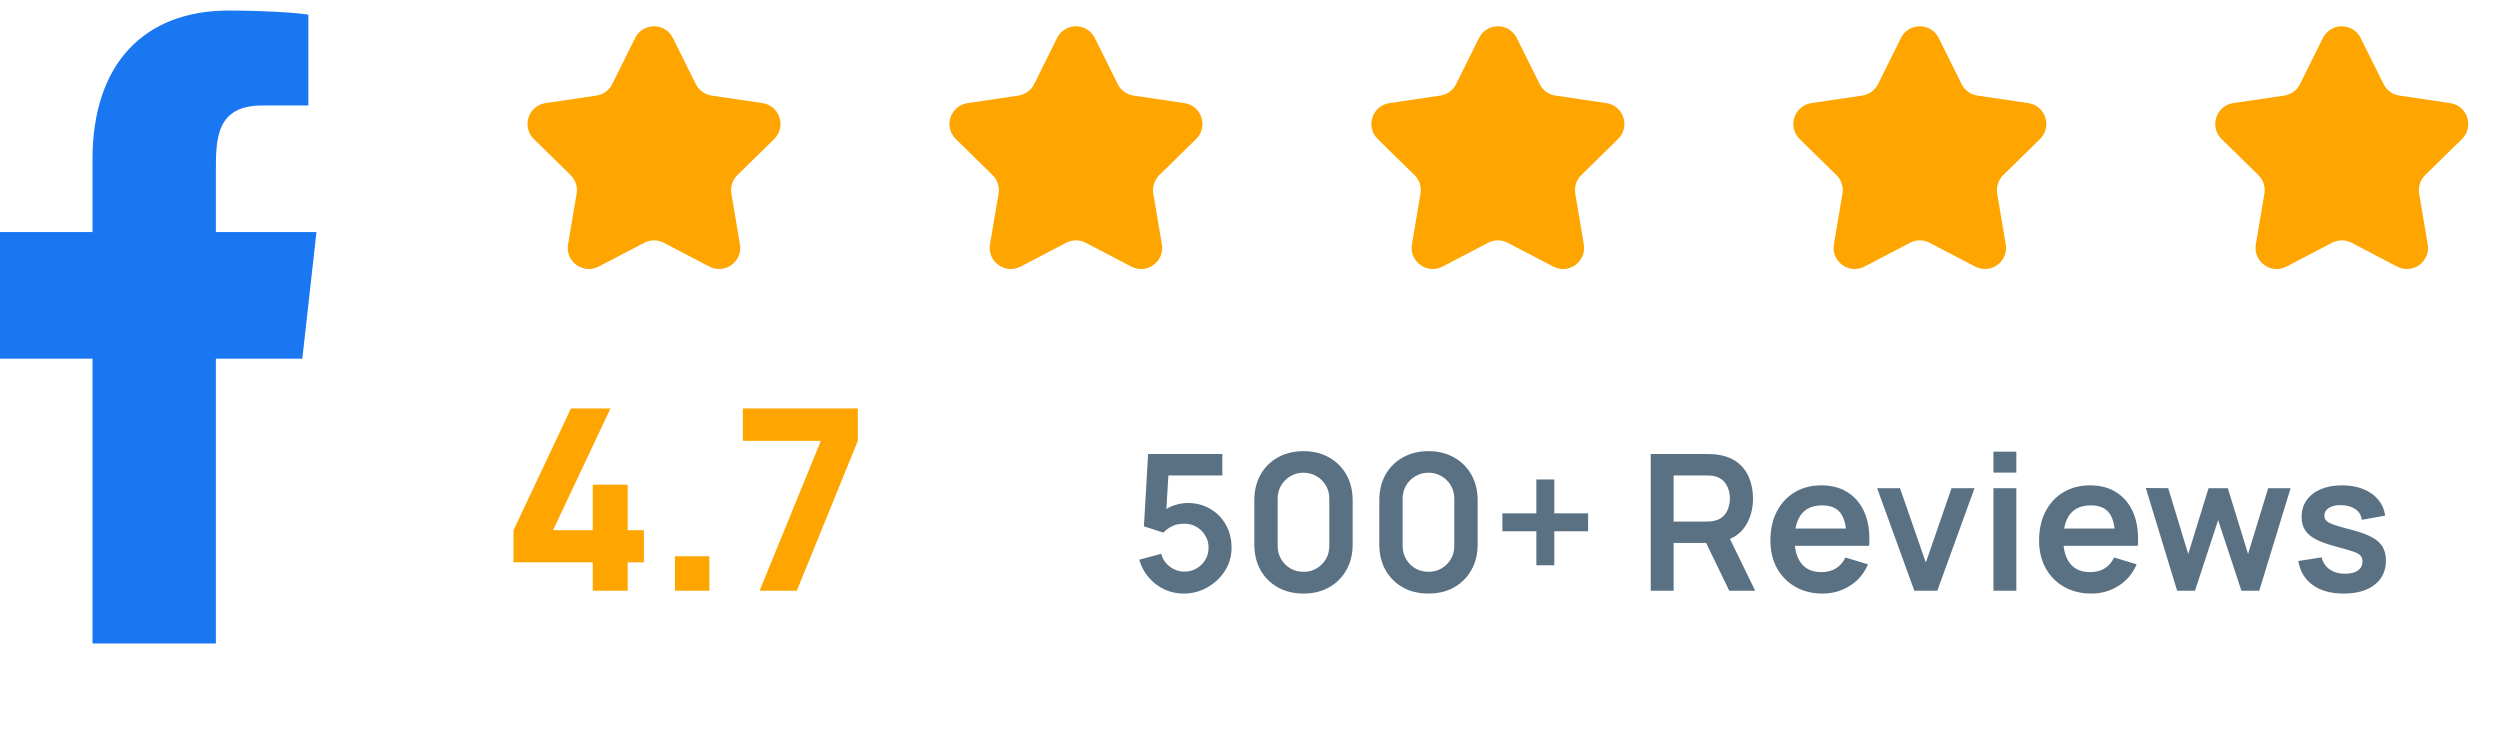
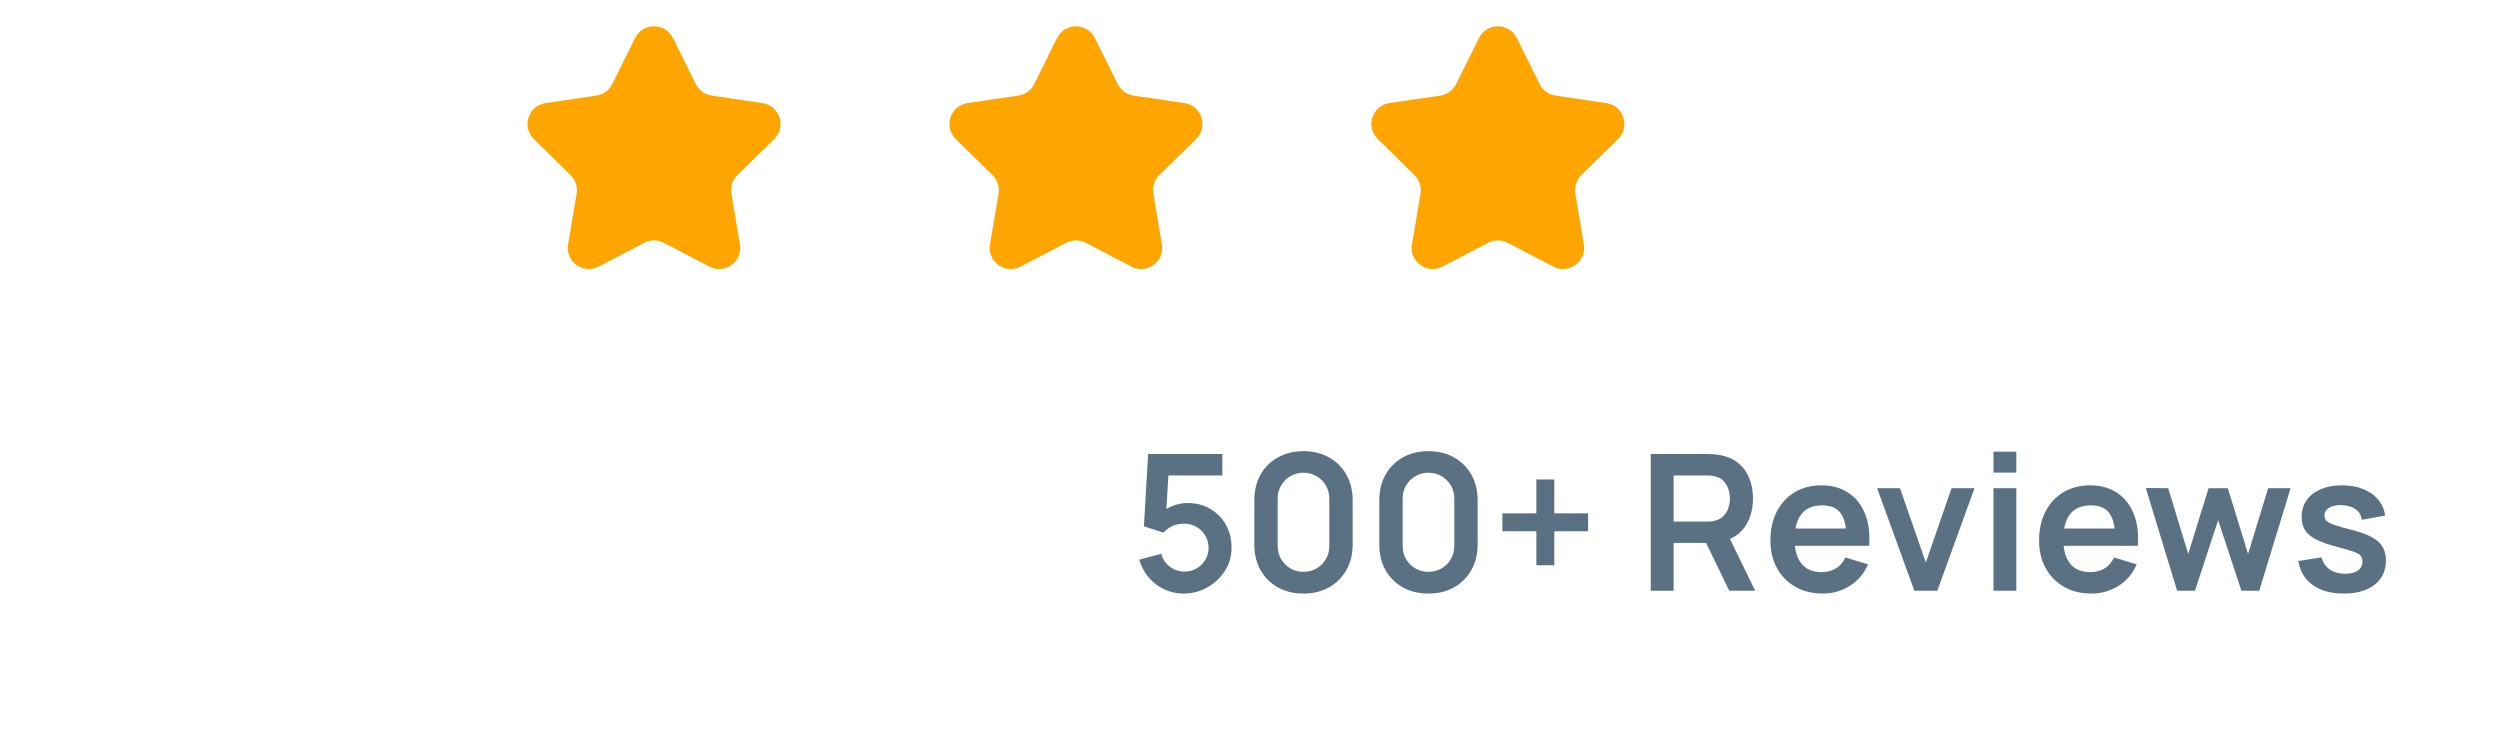
<svg xmlns="http://www.w3.org/2000/svg" fill="none" viewBox="0 0 237 71" height="71" width="237">
-   <path fill="#FEA500" d="M56.193 56V53.312H48.681V50.264L54.129 38.72H57.873L52.425 50.264H56.193V45.944H59.505V50.264H61.041V53.312H59.505V56H56.193ZM63.985 56V52.736H67.249V56H63.985ZM72.009 56L77.817 41.792H70.425V38.72H81.321V41.792L75.537 56H72.009Z" />
  <path fill="#FEA500" d="M60.209 3.605C60.944 2.125 63.056 2.125 63.791 3.605L65.961 7.973C66.252 8.559 66.812 8.965 67.459 9.061L72.284 9.775C73.919 10.017 74.571 12.025 73.391 13.182L69.908 16.596C69.44 17.054 69.226 17.712 69.335 18.357L70.147 23.166C70.422 24.796 68.714 26.037 67.249 25.272L62.926 23.014C62.346 22.711 61.654 22.711 61.074 23.014L56.751 25.272C55.286 26.037 53.578 24.796 53.853 23.166L54.665 18.357C54.774 17.712 54.56 17.054 54.092 16.596L50.609 13.182C49.429 12.025 50.081 10.017 51.716 9.775L56.541 9.061C57.188 8.965 57.748 8.559 58.039 7.973L60.209 3.605Z" />
  <path fill="#FEA500" d="M100.209 3.605C100.944 2.125 103.056 2.125 103.791 3.605L105.961 7.973C106.252 8.559 106.812 8.965 107.459 9.061L112.284 9.775C113.919 10.017 114.571 12.025 113.391 13.182L109.908 16.596C109.44 17.054 109.226 17.712 109.335 18.357L110.147 23.166C110.422 24.796 108.714 26.037 107.249 25.272L102.926 23.014C102.346 22.711 101.654 22.711 101.074 23.014L96.751 25.272C95.286 26.037 93.578 24.796 93.853 23.166L94.665 18.357C94.774 17.712 94.56 17.054 94.092 16.596L90.609 13.182C89.429 12.025 90.081 10.017 91.716 9.775L96.541 9.061C97.188 8.965 97.748 8.559 98.039 7.973L100.209 3.605Z" />
  <path fill="#FEA500" d="M140.209 3.605C140.944 2.125 143.056 2.125 143.791 3.605L145.961 7.973C146.252 8.559 146.812 8.965 147.459 9.061L152.284 9.775C153.919 10.017 154.571 12.025 153.391 13.182L149.908 16.596C149.44 17.054 149.226 17.712 149.335 18.357L150.147 23.166C150.422 24.796 148.714 26.037 147.249 25.272L142.926 23.014C142.346 22.711 141.654 22.711 141.074 23.014L136.751 25.272C135.286 26.037 133.578 24.796 133.853 23.166L134.665 18.357C134.774 17.712 134.56 17.054 134.092 16.596L130.609 13.182C129.429 12.025 130.081 10.017 131.716 9.775L136.541 9.061C137.188 8.965 137.748 8.559 138.039 7.973L140.209 3.605Z" />
-   <path fill="#FEA500" d="M180.209 3.605C180.944 2.125 183.056 2.125 183.791 3.605L185.961 7.973C186.252 8.559 186.812 8.965 187.459 9.061L192.284 9.775C193.919 10.017 194.571 12.025 193.391 13.182L189.908 16.596C189.44 17.054 189.226 17.712 189.335 18.357L190.147 23.166C190.422 24.796 188.714 26.037 187.249 25.272L182.926 23.014C182.346 22.711 181.654 22.711 181.074 23.014L176.751 25.272C175.286 26.037 173.578 24.796 173.853 23.166L174.665 18.357C174.774 17.712 174.56 17.054 174.092 16.596L170.609 13.182C169.429 12.025 170.081 10.017 171.716 9.775L176.541 9.061C177.188 8.965 177.748 8.559 178.039 7.973L180.209 3.605Z" />
-   <path fill="#FEA500" d="M220.209 3.605C220.944 2.125 223.056 2.125 223.791 3.605L225.961 7.973C226.252 8.559 226.812 8.965 227.459 9.061L232.284 9.775C233.919 10.017 234.571 12.025 233.391 13.182L229.908 16.596C229.44 17.054 229.226 17.712 229.335 18.357L230.147 23.166C230.422 24.796 228.714 26.037 227.249 25.272L222.926 23.014C222.346 22.711 221.654 22.711 221.074 23.014L216.751 25.272C215.286 26.037 213.578 24.796 213.853 23.166L214.665 18.357C214.774 17.712 214.56 17.054 214.092 16.596L210.609 13.182C209.429 12.025 210.081 10.017 211.716 9.775L216.541 9.061C217.188 8.965 217.748 8.559 218.039 7.973L220.209 3.605Z" />
  <path fill="#5A7184" d="M112.206 56.27C111.546 56.27 110.931 56.135 110.361 55.865C109.791 55.589 109.299 55.211 108.885 54.731C108.477 54.251 108.183 53.693 108.003 53.057L110.091 52.499C110.175 52.847 110.328 53.147 110.55 53.399C110.778 53.651 111.042 53.846 111.342 53.984C111.648 54.122 111.963 54.191 112.287 54.191C112.707 54.191 113.091 54.089 113.439 53.885C113.787 53.681 114.063 53.408 114.267 53.066C114.471 52.718 114.573 52.334 114.573 51.914C114.573 51.494 114.468 51.113 114.258 50.771C114.054 50.423 113.778 50.15 113.43 49.952C113.082 49.748 112.701 49.646 112.287 49.646C111.789 49.646 111.375 49.736 111.045 49.916C110.721 50.096 110.472 50.288 110.298 50.492L108.444 49.898L108.84 43.04H115.878V45.074H110.001L110.811 44.309L110.523 49.079L110.127 48.593C110.463 48.287 110.853 48.059 111.297 47.909C111.741 47.759 112.17 47.684 112.584 47.684C113.394 47.684 114.111 47.87 114.735 48.242C115.365 48.608 115.857 49.109 116.211 49.745C116.571 50.381 116.751 51.104 116.751 51.914C116.751 52.724 116.541 53.459 116.121 54.119C115.701 54.773 115.146 55.295 114.456 55.685C113.772 56.075 113.022 56.27 112.206 56.27ZM123.571 56.27C122.653 56.27 121.843 56.075 121.141 55.685C120.439 55.289 119.89 54.74 119.494 54.038C119.104 53.336 118.909 52.526 118.909 51.608V47.432C118.909 46.514 119.104 45.704 119.494 45.002C119.89 44.3 120.439 43.754 121.141 43.364C121.843 42.968 122.653 42.77 123.571 42.77C124.489 42.77 125.296 42.968 125.992 43.364C126.694 43.754 127.243 44.3 127.639 45.002C128.035 45.704 128.233 46.514 128.233 47.432V51.608C128.233 52.526 128.035 53.336 127.639 54.038C127.243 54.74 126.694 55.289 125.992 55.685C125.296 56.075 124.489 56.27 123.571 56.27ZM123.571 54.209C124.027 54.209 124.441 54.101 124.813 53.885C125.185 53.663 125.479 53.369 125.695 53.003C125.911 52.631 126.019 52.217 126.019 51.761V47.27C126.019 46.808 125.911 46.394 125.695 46.028C125.479 45.656 125.185 45.362 124.813 45.146C124.441 44.924 124.027 44.813 123.571 44.813C123.115 44.813 122.701 44.924 122.329 45.146C121.957 45.362 121.663 45.656 121.447 46.028C121.231 46.394 121.123 46.808 121.123 47.27V51.761C121.123 52.217 121.231 52.631 121.447 53.003C121.663 53.369 121.957 53.663 122.329 53.885C122.701 54.101 123.115 54.209 123.571 54.209ZM135.419 56.27C134.501 56.27 133.691 56.075 132.989 55.685C132.287 55.289 131.738 54.74 131.342 54.038C130.952 53.336 130.757 52.526 130.757 51.608V47.432C130.757 46.514 130.952 45.704 131.342 45.002C131.738 44.3 132.287 43.754 132.989 43.364C133.691 42.968 134.501 42.77 135.419 42.77C136.337 42.77 137.144 42.968 137.84 43.364C138.542 43.754 139.091 44.3 139.487 45.002C139.883 45.704 140.081 46.514 140.081 47.432V51.608C140.081 52.526 139.883 53.336 139.487 54.038C139.091 54.74 138.542 55.289 137.84 55.685C137.144 56.075 136.337 56.27 135.419 56.27ZM135.419 54.209C135.875 54.209 136.289 54.101 136.661 53.885C137.033 53.663 137.327 53.369 137.543 53.003C137.759 52.631 137.867 52.217 137.867 51.761V47.27C137.867 46.808 137.759 46.394 137.543 46.028C137.327 45.656 137.033 45.362 136.661 45.146C136.289 44.924 135.875 44.813 135.419 44.813C134.963 44.813 134.549 44.924 134.177 45.146C133.805 45.362 133.511 45.656 133.295 46.028C133.079 46.394 132.971 46.808 132.971 47.27V51.761C132.971 52.217 133.079 52.631 133.295 53.003C133.511 53.369 133.805 53.663 134.177 53.885C134.549 54.101 134.963 54.209 135.419 54.209ZM145.647 53.588V50.366H142.425V48.665H145.647V45.452H147.348V48.665H150.552V50.366H147.348V53.588H145.647ZM156.491 56V43.04H161.846C161.972 43.04 162.134 43.046 162.332 43.058C162.53 43.064 162.713 43.082 162.881 43.112C163.631 43.226 164.249 43.475 164.735 43.859C165.227 44.243 165.59 44.729 165.824 45.317C166.064 45.899 166.184 46.547 166.184 47.261C166.184 48.317 165.917 49.226 165.383 49.988C164.849 50.744 164.03 51.212 162.926 51.392L161.999 51.473H158.66V56H156.491ZM163.934 56L161.378 50.726L163.583 50.24L166.391 56H163.934ZM158.66 49.448H161.756C161.876 49.448 162.011 49.442 162.161 49.43C162.311 49.418 162.449 49.394 162.575 49.358C162.935 49.268 163.217 49.109 163.421 48.881C163.631 48.653 163.778 48.395 163.862 48.107C163.952 47.819 163.997 47.537 163.997 47.261C163.997 46.985 163.952 46.703 163.862 46.415C163.778 46.121 163.631 45.86 163.421 45.632C163.217 45.404 162.935 45.245 162.575 45.155C162.449 45.119 162.311 45.098 162.161 45.092C162.011 45.08 161.876 45.074 161.756 45.074H158.66V49.448ZM172.793 56.27C171.809 56.27 170.945 56.057 170.201 55.631C169.457 55.205 168.875 54.614 168.455 53.858C168.041 53.102 167.834 52.232 167.834 51.248C167.834 50.186 168.038 49.265 168.446 48.485C168.854 47.699 169.421 47.09 170.147 46.658C170.873 46.226 171.713 46.01 172.667 46.01C173.675 46.01 174.53 46.247 175.232 46.721C175.94 47.189 176.465 47.852 176.807 48.71C177.149 49.568 177.278 50.579 177.194 51.743H175.043V50.951C175.037 49.895 174.851 49.124 174.485 48.638C174.119 48.152 173.543 47.909 172.757 47.909C171.869 47.909 171.209 48.185 170.777 48.737C170.345 49.283 170.129 50.084 170.129 51.14C170.129 52.124 170.345 52.886 170.777 53.426C171.209 53.966 171.839 54.236 172.667 54.236C173.201 54.236 173.66 54.119 174.044 53.885C174.434 53.645 174.734 53.3 174.944 52.85L177.086 53.498C176.714 54.374 176.138 55.055 175.358 55.541C174.584 56.027 173.729 56.27 172.793 56.27ZM169.445 51.743V50.105H176.132V51.743H169.445ZM181.479 56L177.951 46.28H180.12L182.568 53.327L185.007 46.28H187.185L183.657 56H181.479ZM188.98 44.804V42.815H191.149V44.804H188.98ZM188.98 56V46.28H191.149V56H188.98ZM198.264 56.27C197.28 56.27 196.416 56.057 195.672 55.631C194.928 55.205 194.346 54.614 193.926 53.858C193.512 53.102 193.305 52.232 193.305 51.248C193.305 50.186 193.509 49.265 193.917 48.485C194.325 47.699 194.892 47.09 195.618 46.658C196.344 46.226 197.184 46.01 198.138 46.01C199.146 46.01 200.001 46.247 200.703 46.721C201.411 47.189 201.936 47.852 202.278 48.71C202.62 49.568 202.749 50.579 202.665 51.743H200.514V50.951C200.508 49.895 200.322 49.124 199.956 48.638C199.59 48.152 199.014 47.909 198.228 47.909C197.34 47.909 196.68 48.185 196.248 48.737C195.816 49.283 195.6 50.084 195.6 51.14C195.6 52.124 195.816 52.886 196.248 53.426C196.68 53.966 197.31 54.236 198.138 54.236C198.672 54.236 199.131 54.119 199.515 53.885C199.905 53.645 200.205 53.3 200.415 52.85L202.557 53.498C202.185 54.374 201.609 55.055 200.829 55.541C200.055 56.027 199.2 56.27 198.264 56.27ZM194.916 51.743V50.105H201.603V51.743H194.916ZM206.392 56L203.422 46.262L205.546 46.28L207.445 52.517L209.371 46.28H211.198L213.115 52.517L215.023 46.28H217.147L214.177 56H212.485L210.28 49.313L208.084 56H206.392ZM222.172 56.27C220.972 56.27 219.997 56 219.247 55.46C218.497 54.92 218.041 54.161 217.879 53.183L220.093 52.841C220.207 53.321 220.459 53.699 220.849 53.975C221.239 54.251 221.731 54.389 222.325 54.389C222.847 54.389 223.249 54.287 223.531 54.083C223.819 53.873 223.963 53.588 223.963 53.228C223.963 53.006 223.909 52.829 223.801 52.697C223.699 52.559 223.471 52.427 223.117 52.301C222.763 52.175 222.22 52.016 221.488 51.824C220.672 51.608 220.024 51.377 219.544 51.131C219.064 50.879 218.719 50.582 218.509 50.24C218.299 49.898 218.194 49.484 218.194 48.998C218.194 48.392 218.353 47.864 218.671 47.414C218.989 46.964 219.433 46.619 220.003 46.379C220.573 46.133 221.245 46.01 222.019 46.01C222.775 46.01 223.444 46.127 224.026 46.361C224.614 46.595 225.088 46.928 225.448 47.36C225.808 47.792 226.03 48.299 226.114 48.881L223.9 49.277C223.846 48.863 223.657 48.536 223.333 48.296C223.015 48.056 222.589 47.921 222.055 47.891C221.545 47.861 221.134 47.939 220.822 48.125C220.51 48.305 220.354 48.56 220.354 48.89C220.354 49.076 220.417 49.235 220.543 49.367C220.669 49.499 220.921 49.631 221.299 49.763C221.683 49.895 222.253 50.057 223.009 50.249C223.783 50.447 224.401 50.675 224.863 50.933C225.331 51.185 225.667 51.488 225.871 51.842C226.081 52.196 226.186 52.625 226.186 53.129C226.186 54.107 225.829 54.875 225.115 55.433C224.407 55.991 223.426 56.27 222.172 56.27Z" />
-   <path fill="#1877F1" d="M20.464 61V34H28.661L30 22H20.464V16.155C20.464 13.065 20.543 10 24.861 10H29.234V1.42C29.234 1.291 25.477 1 21.677 1C13.74 1 8.77 5.972 8.77 15.101V22H0V34H8.77V61H20.464Z" clip-rule="evenodd" fill-rule="evenodd" />
</svg>